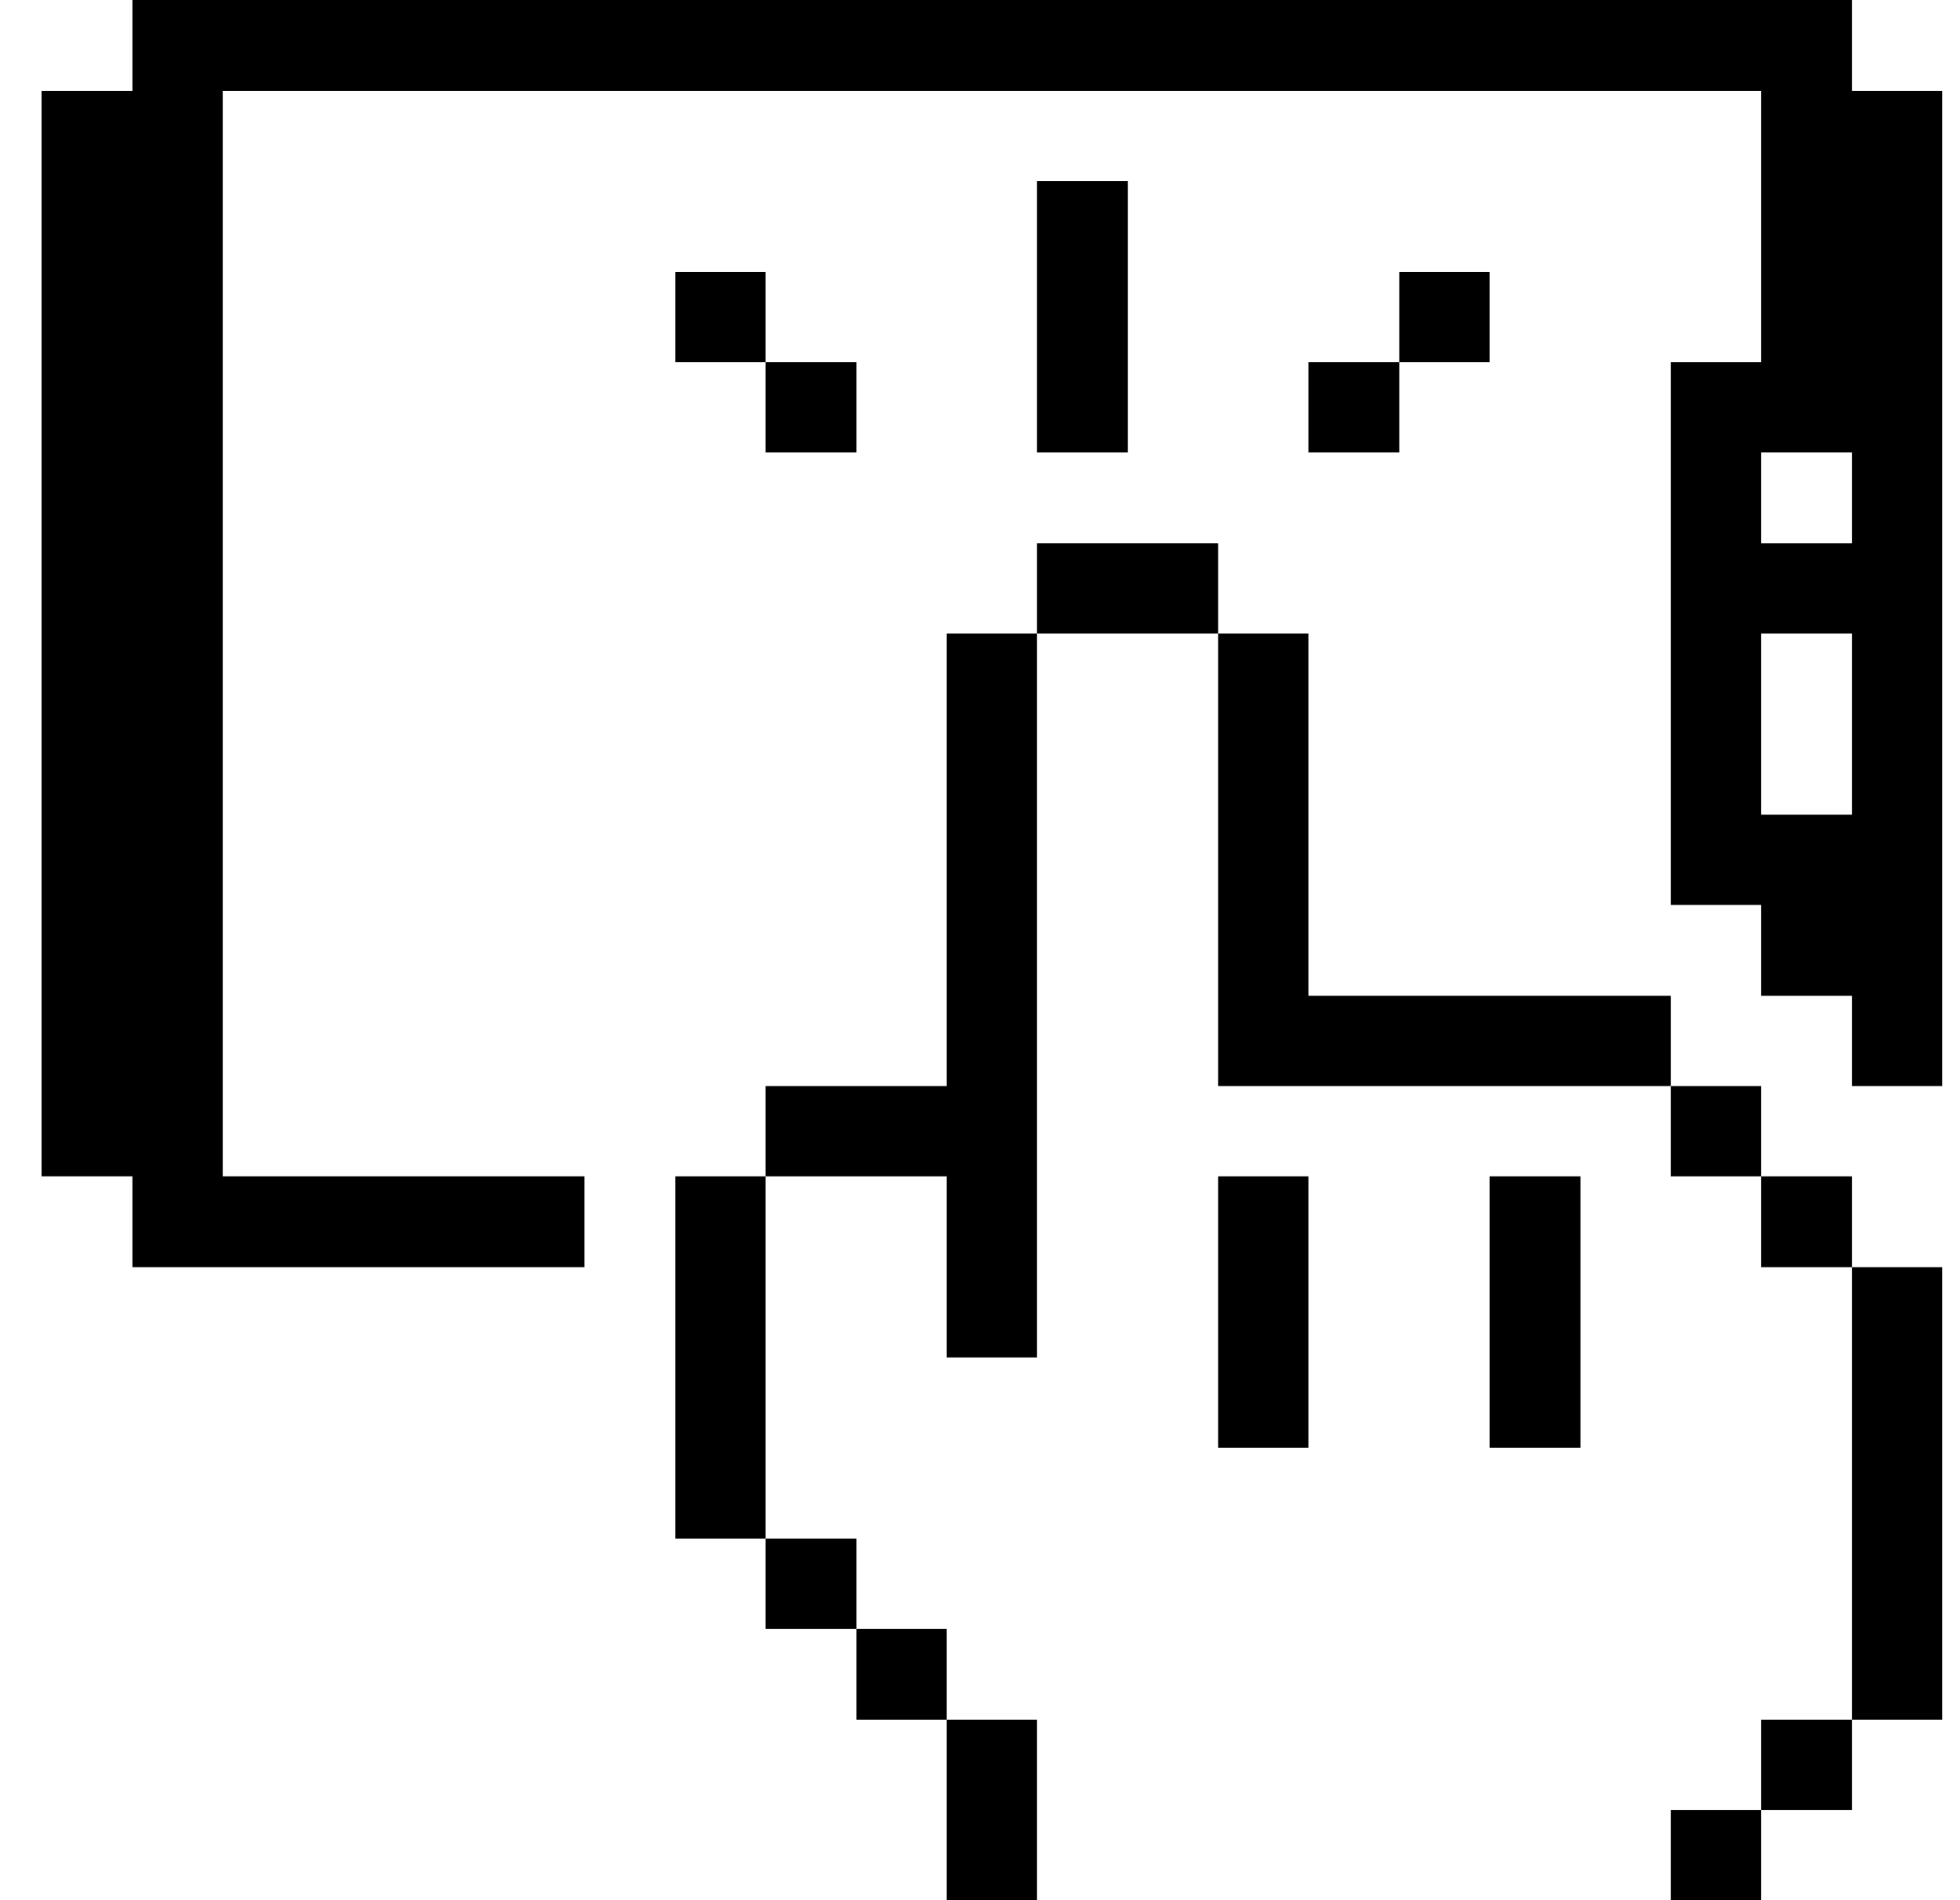
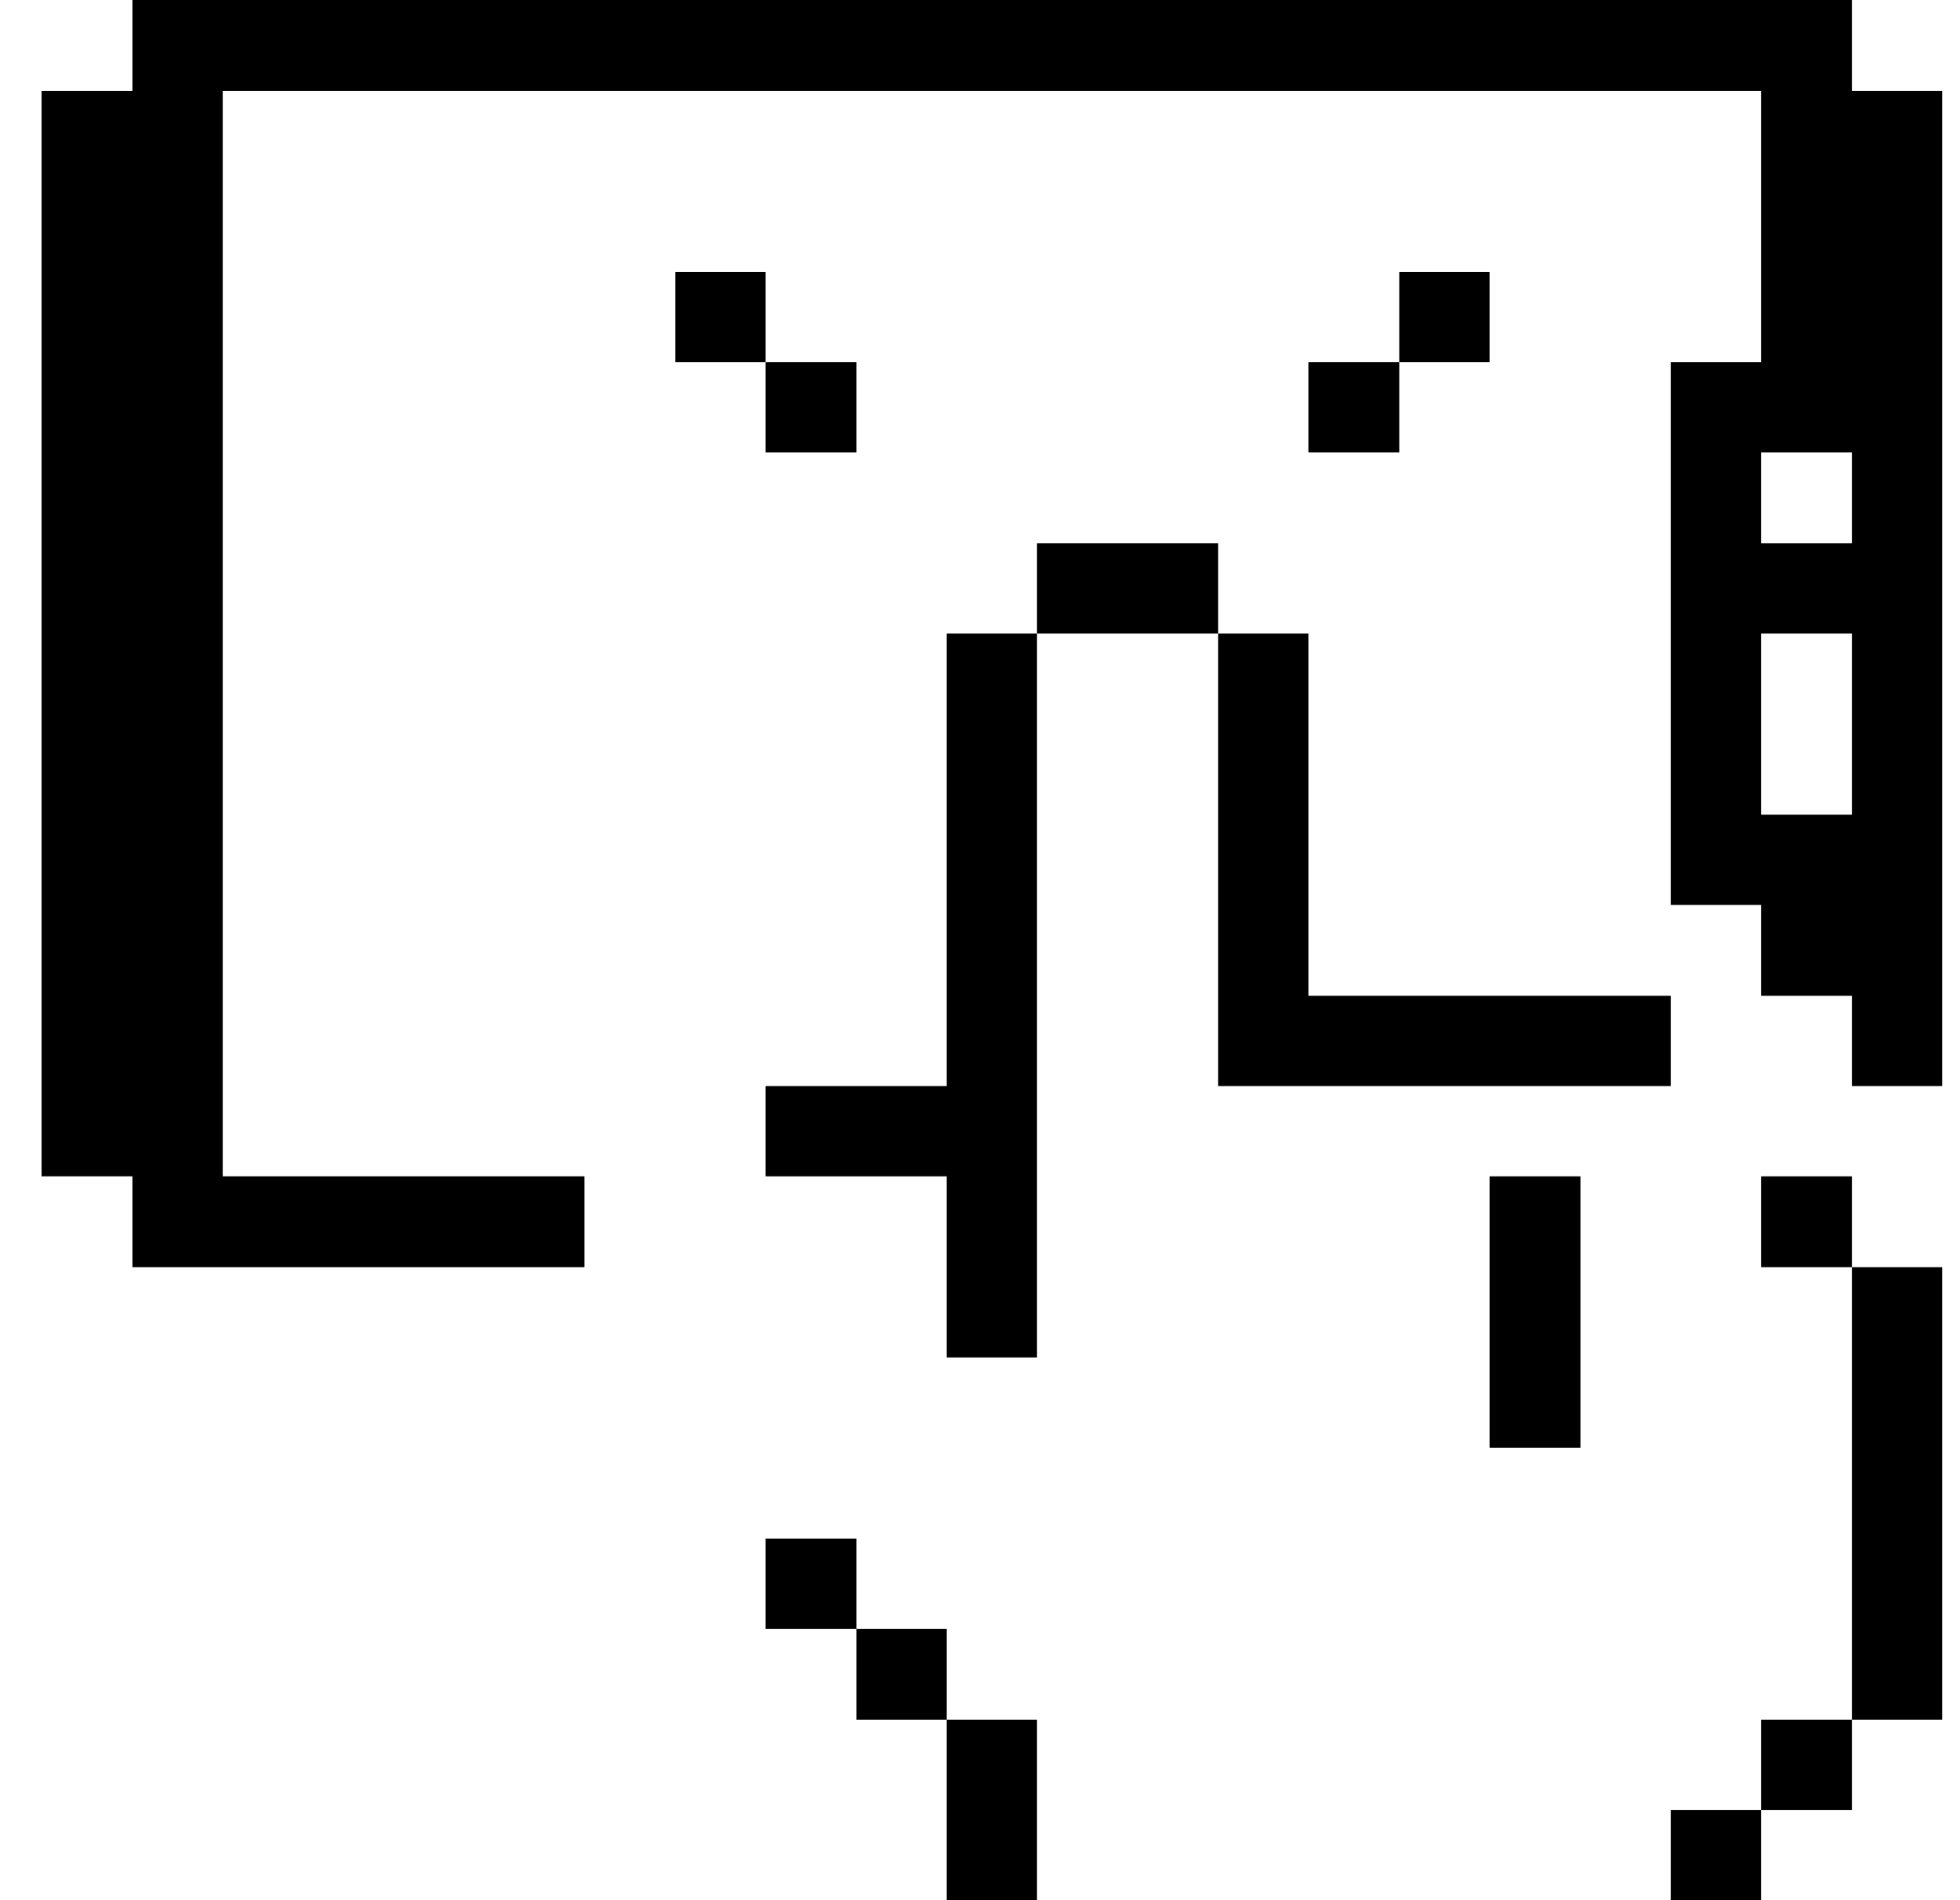
<svg xmlns="http://www.w3.org/2000/svg" width="33" height="32" viewBox="0 0 33 32" fill="none">
  <g clip-path="url(#clip0_1128_5981)">
    <path d="M32.7 21.34H31.18V28.96H32.7V21.34Z" fill="#000001" />
    <path d="M31.18 0H2.23V1.53H0.7V19.81H2.23V21.34H9.84V19.81H3.75V1.53H29.65V6.1H28.13V15.24H29.65V16.77H31.18V18.29H32.7V1.53H31.18V0ZM31.18 13.72H29.65V10.67H31.18V13.72ZM31.18 9.15H29.65V7.62H31.18V9.15Z" fill="#000001" />
    <path d="M31.18 28.96H29.65V30.48H31.18V28.96Z" fill="#000001" />
    <path d="M31.18 19.81H29.65V21.34H31.18V19.81Z" fill="#000001" />
    <path d="M29.65 30.48H28.13V32H29.65V30.48Z" fill="#000001" />
-     <path d="M29.65 18.29H28.13V19.81H29.65V18.29Z" fill="#000001" />
    <path d="M22.03 16.77V10.67H20.51V18.29H28.13V16.77H22.03Z" fill="#000001" />
    <path d="M26.61 19.81H25.08V24.38H26.61V19.81Z" fill="#000001" />
    <path d="M25.08 4.58H23.56V6.1H25.08V4.58Z" fill="#000001" />
    <path d="M23.56 6.1H22.03V7.62H23.56V6.1Z" fill="#000001" />
-     <path d="M22.03 19.81H20.51V24.38H22.03V19.81Z" fill="#000001" />
    <path d="M20.51 9.15H17.46V10.67H20.51V9.15Z" fill="#000001" />
-     <path d="M18.99 3.05H17.46V7.62H18.99V3.05Z" fill="#000001" />
-     <path d="M17.46 28.96H15.94V32H17.46V28.96Z" fill="#000001" />
+     <path d="M17.46 28.96H15.94V32H17.46Z" fill="#000001" />
    <path d="M15.94 18.29H12.89V19.81H15.94V22.86H17.46V10.67H15.94V18.29Z" fill="#000001" />
    <path d="M15.94 27.43H14.42V28.96H15.94V27.43Z" fill="#000001" />
    <path d="M14.42 25.91H12.89V27.43H14.42V25.91Z" fill="#000001" />
    <path d="M14.42 6.1H12.89V7.62H14.42V6.1Z" fill="#000001" />
-     <path d="M12.89 19.81H11.37V25.91H12.89V19.81Z" fill="#000001" />
    <path d="M12.89 4.58H11.37V6.1H12.89V4.58Z" fill="#000001" />
  </g>
  <defs>
    <clipPath id="clip0_1128_5981">
      <rect width="32" height="32" fill="white" transform="translate(0.7)" />
    </clipPath>
  </defs>
</svg>